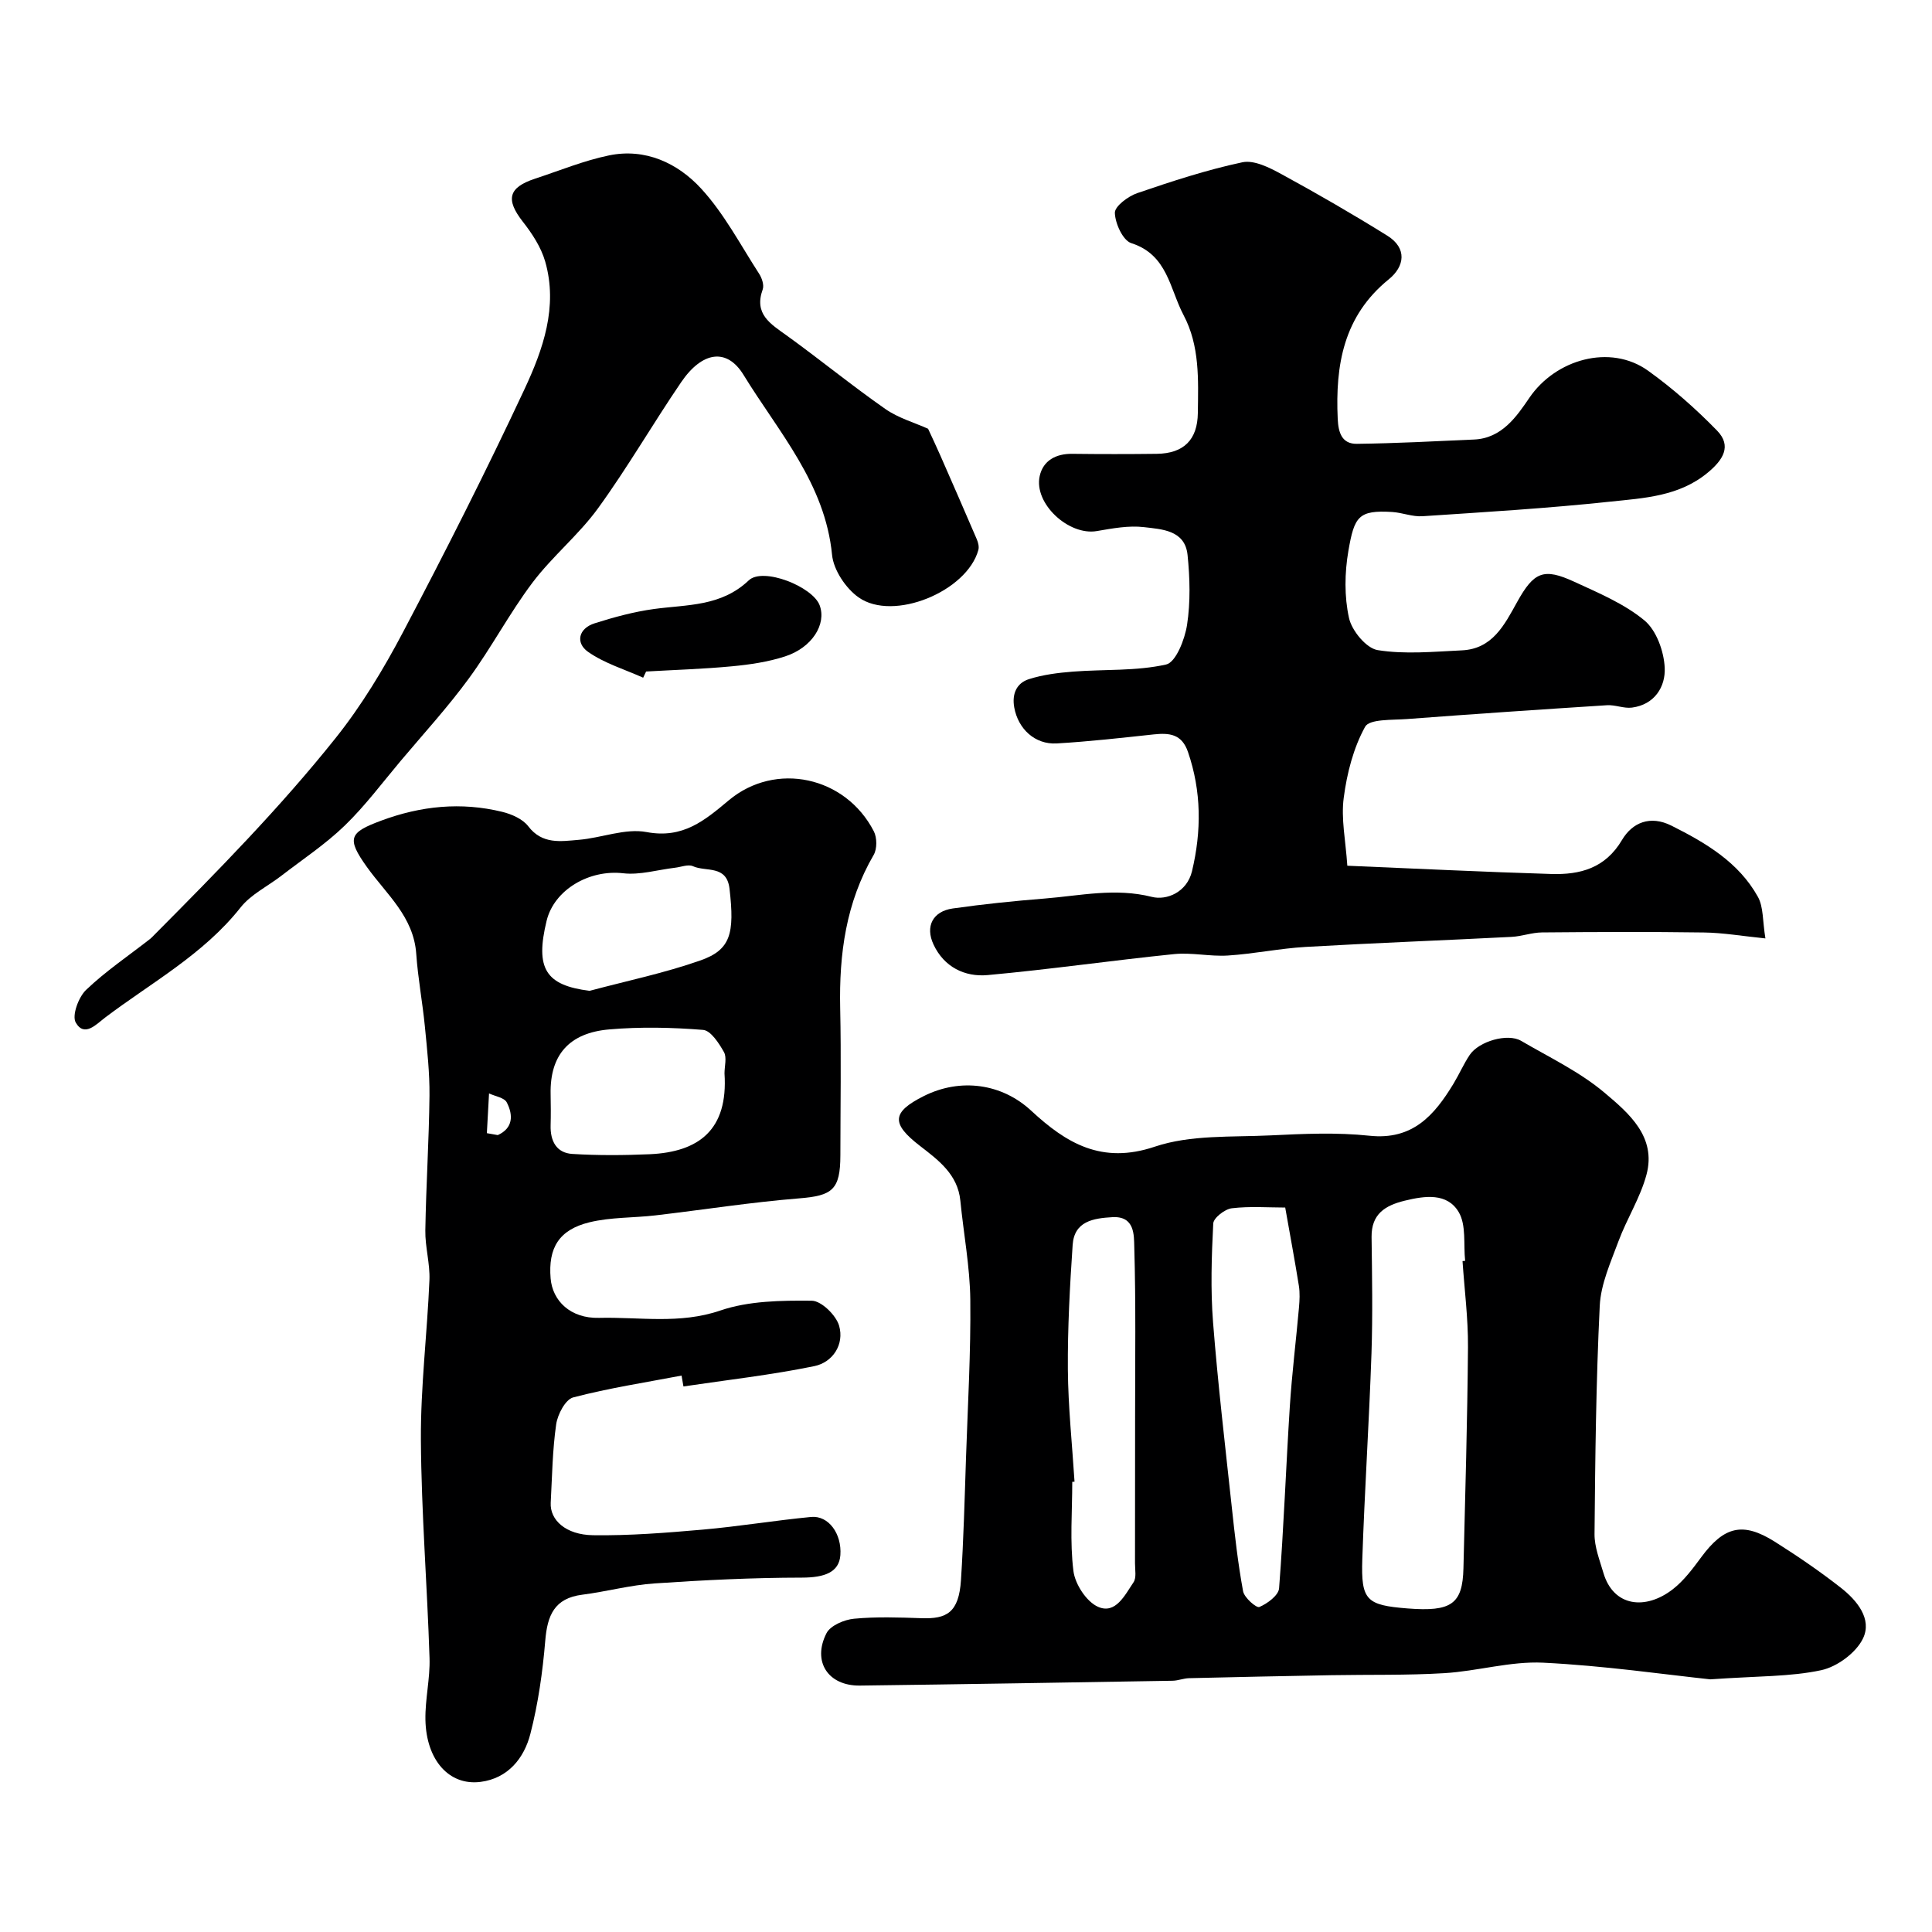
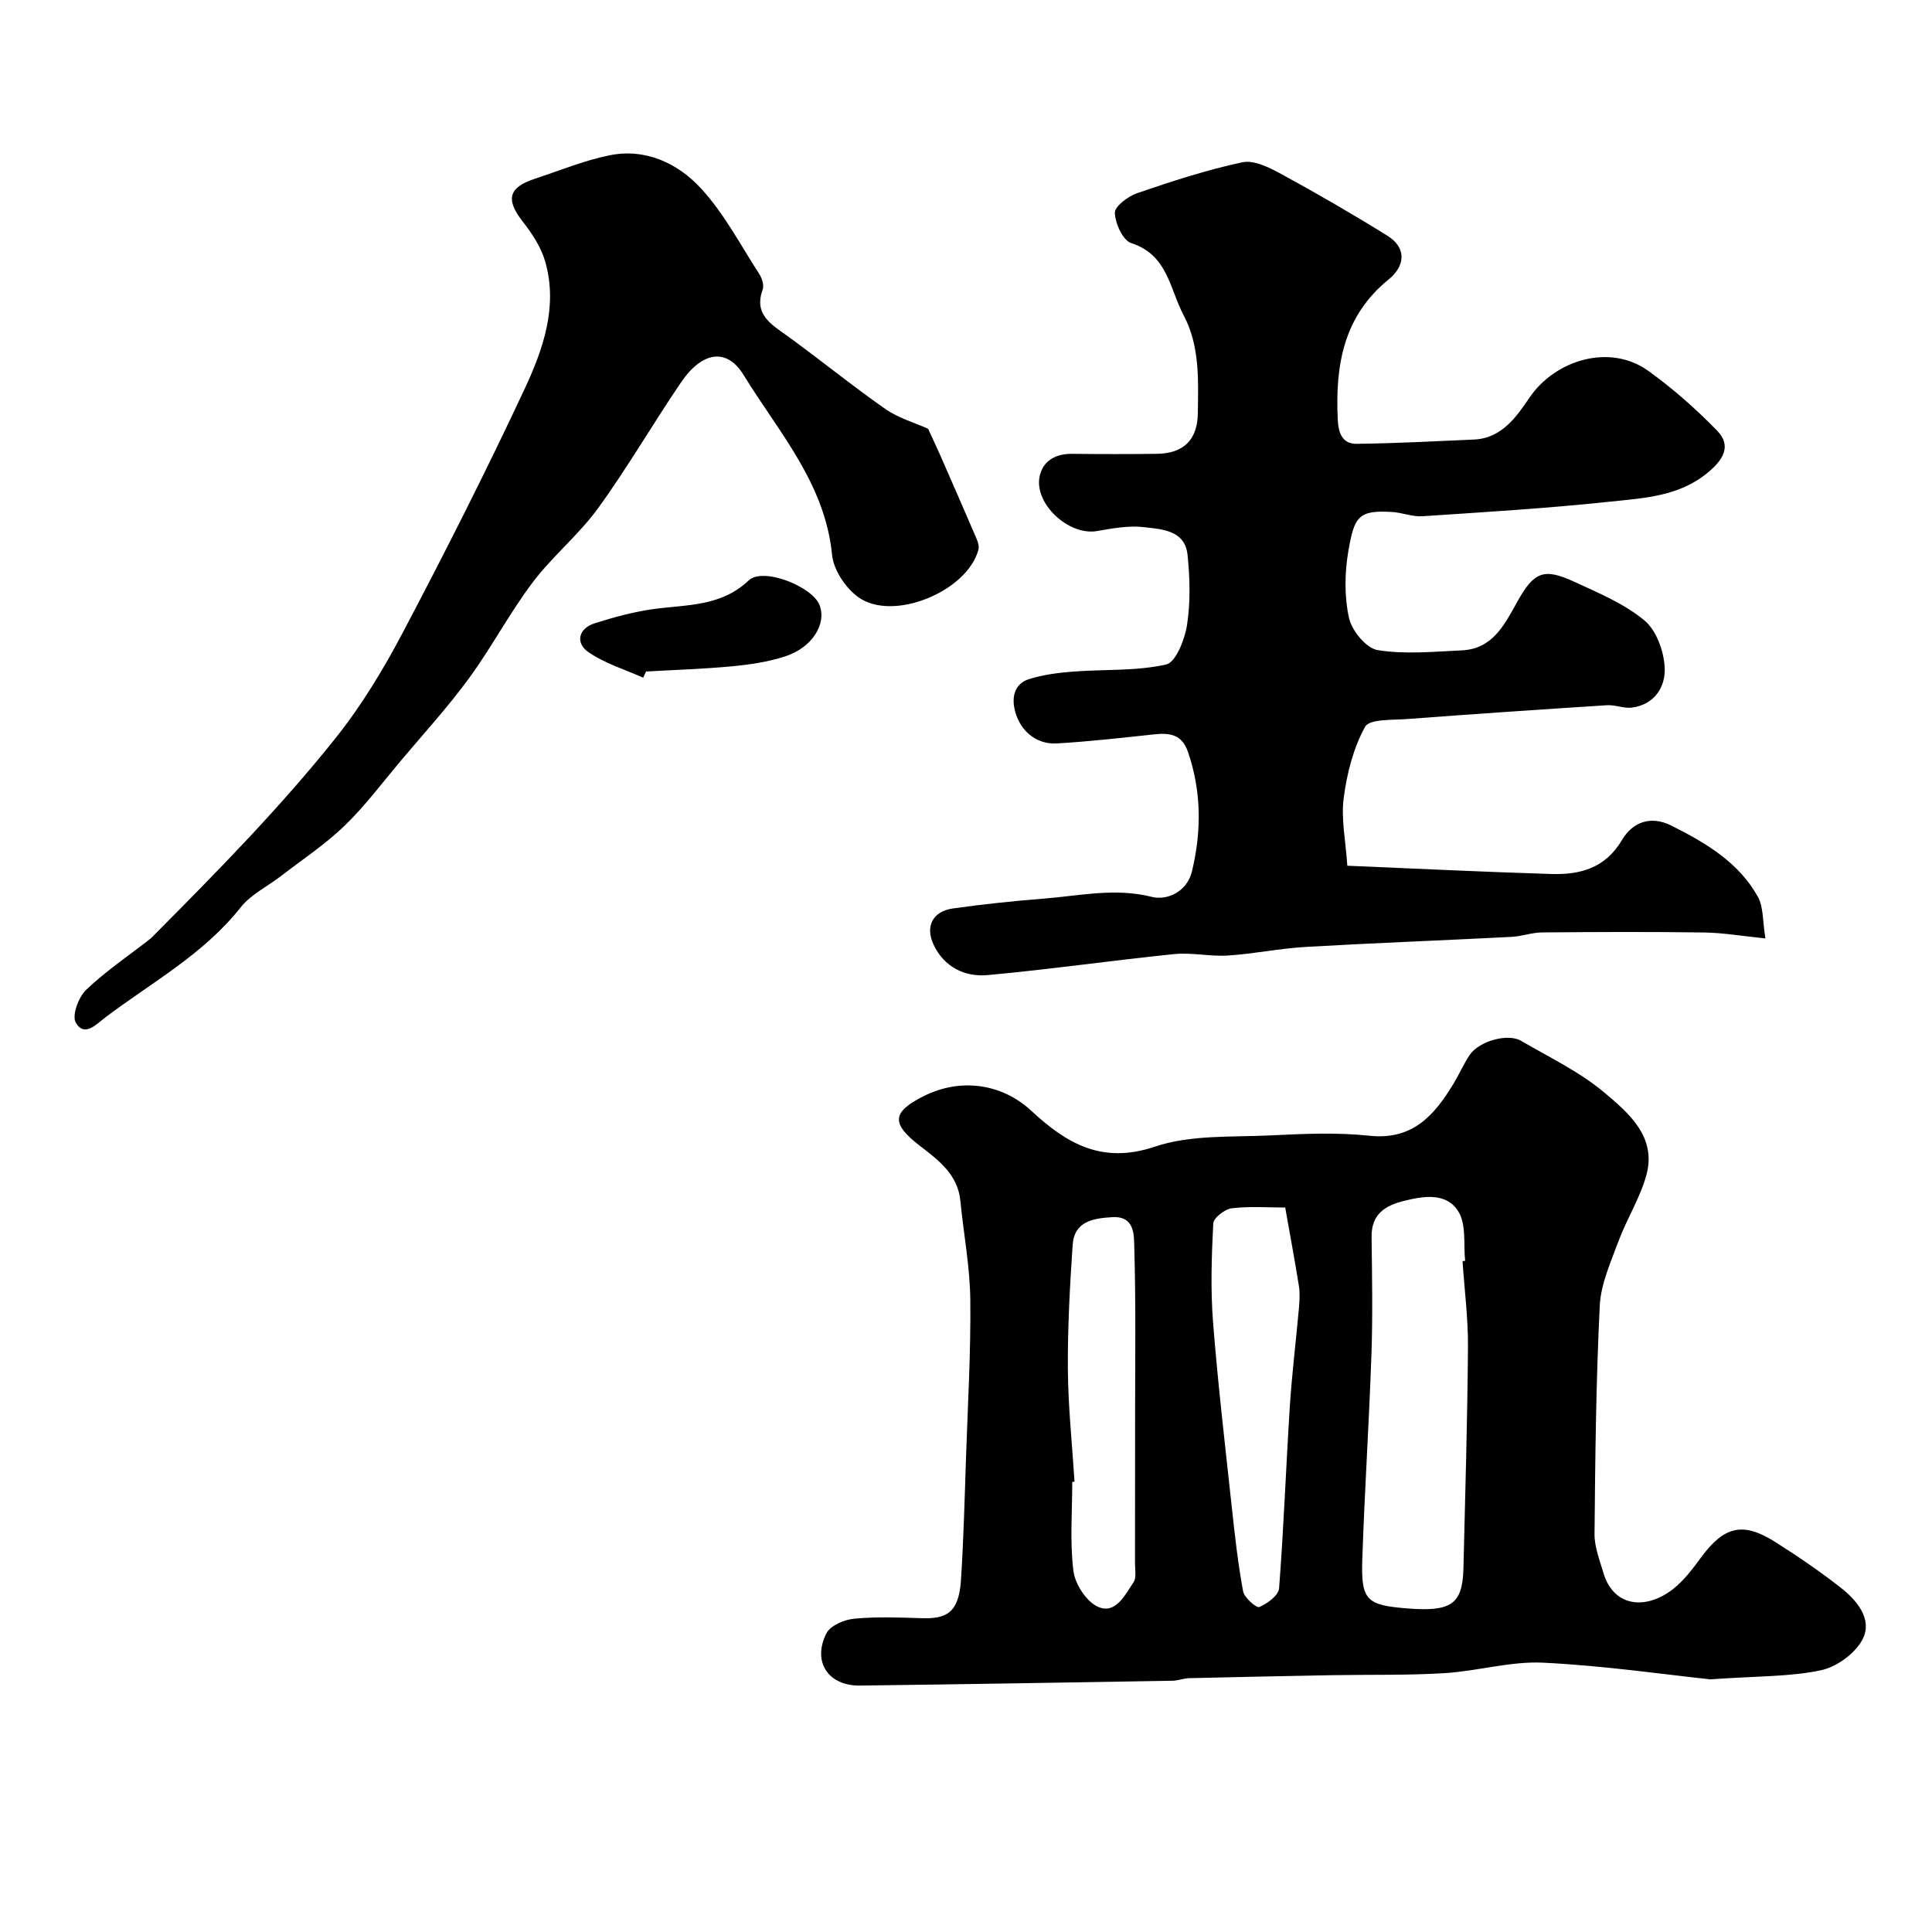
<svg xmlns="http://www.w3.org/2000/svg" enable-background="new 0 0 400 400" viewBox="0 0 400 400">
  <g fill="#000001">
    <path d="m354.1 347.69c-9.44-1-21.99-2.83-34.61-3.45-6.76-.33-13.61 1.76-20.45 2.17-7.77.47-15.57.28-23.36.42-9.84.18-19.67.38-29.51.62-1.13.03-2.26.51-3.39.53-21.59.36-43.17.73-64.76 1-6.56.08-9.91-4.97-6.9-10.85.82-1.59 3.67-2.8 5.7-2.99 4.62-.44 9.32-.27 13.98-.11 5.19.18 7.72-1.13 8.16-7.9.54-8.42.76-16.85 1.04-25.28.37-10.93 1.01-21.86.89-32.78-.08-6.83-1.39-13.65-2.06-20.48-.54-5.48-4.6-8.43-8.38-11.36-5.93-4.58-5.88-6.94.79-10.29 7.62-3.83 16.2-2.61 22.26 3.02 7.25 6.72 14.58 11.15 25.58 7.45 7.42-2.5 15.93-1.95 23.97-2.34 6.81-.33 13.72-.65 20.47.07 8.96.96 13.45-4.24 17.41-10.77 1.18-1.95 2.09-4.06 3.35-5.95 1.91-2.85 7.87-4.55 10.64-2.93 5.87 3.43 12.16 6.42 17.3 10.76 4.98 4.2 10.78 9.1 8.66 16.98-1.28 4.76-4.06 9.09-5.79 13.75-1.61 4.36-3.66 8.85-3.88 13.37-.77 15.74-.94 31.51-1.08 47.27-.02 2.66 1.06 5.37 1.83 8 2.08 7.1 8.79 7.78 14.41 3.39 2.29-1.79 4.12-4.26 5.87-6.63 4.71-6.37 8.6-7.36 15.22-3.18 4.69 2.96 9.29 6.1 13.66 9.52 3.32 2.6 6.53 6.45 4.6 10.49-1.42 2.97-5.34 5.86-8.63 6.58-6.42 1.38-13.13 1.2-22.99 1.9zm-51.3-86.6c.18-.01.36-.03.54-.04-.36-3.41.26-7.41-1.33-10.1-2.38-4.02-6.97-3.39-11.18-2.36-4.05.99-6.91 2.75-6.86 7.51.1 8.03.25 16.07-.02 24.1-.49 14.21-1.42 28.4-1.9 42.61-.28 8.54.85 9.52 9.35 10.2 9.11.72 11.41-.9 11.59-8.32.37-15.27.82-30.53.94-45.8.04-5.94-.73-11.87-1.13-17.8zm-36.71-11.08c-3.48 0-7.32-.3-11.06.15-1.44.17-3.78 1.99-3.84 3.15-.35 6.81-.57 13.68-.04 20.47 1 12.75 2.5 25.46 3.87 38.18.63 5.85 1.28 11.72 2.35 17.5.25 1.33 2.76 3.51 3.37 3.25 1.66-.7 3.97-2.41 4.08-3.87.97-12.51 1.42-25.05 2.22-37.58.44-6.86 1.29-13.69 1.9-20.55.13-1.49.21-3.03-.02-4.49-.82-5.13-1.78-10.26-2.83-16.21zm-43.62 56.76c-.16.01-.31.02-.47.03 0 6.16-.52 12.38.24 18.45.34 2.74 2.71 6.38 5.11 7.43 3.63 1.59 5.55-2.45 7.33-5.08.64-.94.31-2.58.31-3.91.02-10.15.02-20.31.02-30.46 0-11.68.17-23.37-.17-35.05-.07-2.43.13-6.44-4.53-6.18-3.95.23-7.9.83-8.23 5.76-.58 8.57-1.05 17.18-.99 25.77.06 7.74.89 15.49 1.38 23.24z" />
    <path d="m278.95 179.24c14.53.61 28.38 1.29 42.23 1.71 5.95.18 11.17-1.18 14.63-7.03 2.14-3.62 5.84-5.19 10.26-2.97 7.1 3.56 13.9 7.57 17.88 14.72 1.18 2.12.96 5.01 1.56 8.62-4.77-.48-8.76-1.18-12.77-1.23-11.16-.16-22.33-.11-33.49-.01-2.1.02-4.18.81-6.29.92-14.21.73-28.43 1.26-42.64 2.08-5.38.31-10.71 1.44-16.09 1.78-3.71.24-7.5-.67-11.18-.29-12.87 1.31-25.69 3.17-38.57 4.34-4.74.43-9.03-1.67-11.2-6.32-1.77-3.77-.15-6.88 3.97-7.47 6.32-.9 12.69-1.55 19.06-2.06 7.36-.59 14.59-2.25 22.17-.34 3.04.77 7.26-.94 8.31-5.31 1.98-8.3 1.98-16.53-.84-24.72-1.28-3.71-3.86-3.95-7.08-3.61-6.69.72-13.38 1.48-20.09 1.87-4.52.26-7.99-3.02-8.79-7.44-.51-2.82.48-5.06 3.04-5.87 2.92-.93 6.06-1.32 9.13-1.56 6.44-.5 13.05-.08 19.27-1.47 2.02-.45 3.88-5.21 4.34-8.23.72-4.72.59-9.68.1-14.46-.53-5.14-5.31-5.31-9.01-5.75-3.18-.38-6.54.26-9.76.81-5.81 1.01-13.11-5.68-11.84-11.4.71-3.2 3.35-4.63 6.73-4.59 5.83.07 11.66.07 17.5 0 5.63-.07 8.44-2.95 8.51-8.44.09-6.92.42-13.9-2.95-20.27-2.88-5.43-3.29-12.51-10.83-14.91-1.73-.55-3.34-4.07-3.4-6.27-.04-1.35 2.73-3.43 4.62-4.08 7.16-2.45 14.39-4.82 21.77-6.39 2.43-.52 5.62 1.1 8.08 2.44 7.42 4.05 14.75 8.28 21.93 12.75 4.16 2.59 3.61 6.37.31 9.04-9.38 7.61-11.08 17.75-10.57 28.89.13 2.85.86 5.21 3.97 5.17 8.09-.1 16.17-.53 24.26-.89 5.74-.25 8.81-4.76 11.45-8.64 5.42-7.97 16.73-11.22 24.56-5.62 5.11 3.66 9.9 7.9 14.29 12.4 3.12 3.2 1.23 6.1-1.89 8.69-5.94 4.95-13.22 5.29-20.23 6.03-12.92 1.38-25.9 2.16-38.87 3.02-2.06.14-4.18-.75-6.28-.88-6.98-.42-7.82.94-9.05 8.05-.78 4.53-.86 9.46.13 13.91.58 2.63 3.58 6.26 5.94 6.64 5.66.91 11.6.32 17.41.05 6.35-.29 8.82-5.26 11.45-10 3.48-6.28 5.5-7.12 11.82-4.21 5.03 2.32 10.34 4.54 14.53 8 2.49 2.06 4.05 6.4 4.21 9.81.19 3.9-2.07 7.63-6.77 8.25-1.68.22-3.47-.6-5.18-.49-13.81.88-27.61 1.82-41.41 2.86-3.02.23-7.77-.04-8.67 1.6-2.42 4.39-3.76 9.62-4.42 14.67-.59 4.35.39 8.86.74 14.1z" />
-     <path d="m141.11 284.8c-7.5 1.43-15.07 2.59-22.44 4.52-1.6.42-3.22 3.51-3.52 5.57-.77 5.36-.84 10.82-1.13 16.24-.19 3.56 3.11 6.64 8.75 6.72 7.57.11 15.18-.5 22.74-1.16 7.49-.66 14.92-1.9 22.41-2.62 3.64-.35 6.39 3.51 6.07 7.9-.26 3.55-3.25 4.65-7.96 4.66-10.17.01-20.36.51-30.51 1.2-5.03.34-9.98 1.7-14.99 2.34-5.77.73-7.21 4.3-7.64 9.51-.54 6.48-1.46 13-3.08 19.29-1.3 5.06-4.64 9.22-10.31 9.95-6.51.84-11.26-4.51-11.42-12.86-.08-4.26.99-8.54.85-12.79-.48-15.04-1.69-30.06-1.79-45.1-.07-11.05 1.31-22.09 1.77-33.15.14-3.41-.91-6.86-.85-10.29.15-9.29.76-18.58.86-27.88.05-4.76-.49-9.54-.95-14.29-.49-5.03-1.44-10.03-1.79-15.06-.53-7.72-6.17-12.34-10.21-17.99-4.28-5.98-3.65-7.15 2.94-9.6 8.22-3.06 16.55-3.91 25.06-1.83 1.96.48 4.25 1.48 5.4 2.99 2.9 3.8 6.74 3.12 10.44 2.81 4.72-.39 9.63-2.44 14.05-1.61 7.53 1.42 12.04-2.4 17.03-6.58 9.69-8.09 24.17-4.96 30.03 6.43.67 1.31.69 3.63-.03 4.87-5.74 9.86-7.18 20.53-6.94 31.7.22 10.16.05 20.33.04 30.49-.01 7.17-1.66 8.38-8.55 8.93-9.94.8-19.82 2.36-29.73 3.52-4.55.53-9.25.36-13.66 1.43-6.33 1.54-8.58 5.32-8.05 11.63.39 4.62 4.09 8.31 10.03 8.16 8.34-.21 16.67 1.36 25.1-1.52 5.89-2.01 12.6-2.09 18.94-2.03 1.98.02 5.03 3 5.66 5.18 1.11 3.87-1.31 7.57-5.12 8.36-8.95 1.84-18.06 2.86-27.11 4.21-.13-.76-.26-1.5-.39-2.25zm8.89-62.57c0-1.5.52-3.29-.12-4.42-1.03-1.83-2.73-4.46-4.32-4.58-6.44-.52-12.99-.66-19.43-.1-8.27.71-12.3 5.27-12.13 13.39.04 2.16.06 4.32 0 6.48-.09 3.22 1.2 5.71 4.5 5.91 5.32.33 10.68.29 16 .06 10.21-.46 16.28-5.06 15.5-16.74zm-27.93-17.09c7.66-2.05 15.48-3.67 22.94-6.29 6.28-2.21 7.1-5.56 6.03-14.84-.58-5.01-4.89-3.45-7.57-4.67-.99-.45-2.49.18-3.75.32-3.57.42-7.22 1.54-10.7 1.14-6.96-.81-14.27 3.35-15.85 9.84-2.41 9.91-.19 13.36 8.9 14.5zm-21.27 29.47c.75.13 1.51.26 2.26.4 3.13-1.41 3.25-4.08 1.86-6.77-.51-.99-2.41-1.26-3.67-1.86-.15 2.74-.3 5.49-.45 8.23z" />
    <path d="m192.15 88.77c.83 1.8 1.72 3.66 2.54 5.54 2.53 5.77 5.06 11.54 7.54 17.33.29.67.51 1.55.33 2.22-2.34 8.58-17.6 14.91-24.8 9.82-2.65-1.87-5.18-5.66-5.49-8.79-1.44-14.84-11.09-25.45-18.32-37.26-3.44-5.63-8.55-4.92-12.93 1.51-5.87 8.61-11.09 17.67-17.2 26.09-4 5.51-9.46 9.94-13.57 15.39-4.77 6.33-8.49 13.45-13.18 19.85-4.35 5.94-9.35 11.41-14.11 17.06-3.81 4.53-7.37 9.32-11.6 13.41-3.97 3.84-8.66 6.95-13.06 10.34-2.84 2.2-6.33 3.87-8.49 6.6-7.69 9.73-18.44 15.53-28.05 22.8-1.79 1.35-4.29 4.16-6.08 1.02-.82-1.44.57-5.25 2.14-6.75 4.05-3.87 8.77-7.05 13.21-10.52.39-.31.72-.69 1.08-1.04 12.98-13.06 25.9-26.2 37.38-40.59 5.37-6.73 9.91-14.26 13.94-21.9 8.74-16.59 17.22-33.34 25.16-50.32 3.83-8.2 6.97-17.06 4.29-26.42-.85-2.97-2.71-5.81-4.65-8.28-3.56-4.56-3.01-7.06 2.53-8.88 5.08-1.67 10.09-3.74 15.3-4.82 7.56-1.57 14.27 1.6 19.11 6.87 4.76 5.18 8.13 11.65 12 17.63.58.89 1.06 2.35.74 3.24-1.85 5.12 1.61 7.13 4.98 9.55 6.89 4.97 13.47 10.36 20.43 15.22 2.71 1.88 6.08 2.84 8.83 4.08z" />
    <path d="m133.16 140.31c-3.85-1.73-8.04-2.98-11.42-5.36-2.62-1.85-1.98-4.84 1.37-5.9 4-1.27 8.12-2.39 12.27-2.96 6.88-.94 13.9-.48 19.64-5.93 2.95-2.8 13.23 1.28 14.68 5.16 1.46 3.91-1.57 8.78-7.18 10.59-3.51 1.14-7.28 1.69-10.97 2.04-5.91.56-11.85.74-17.78 1.08-.21.42-.41.85-.61 1.28z" />
  </g>
</svg>